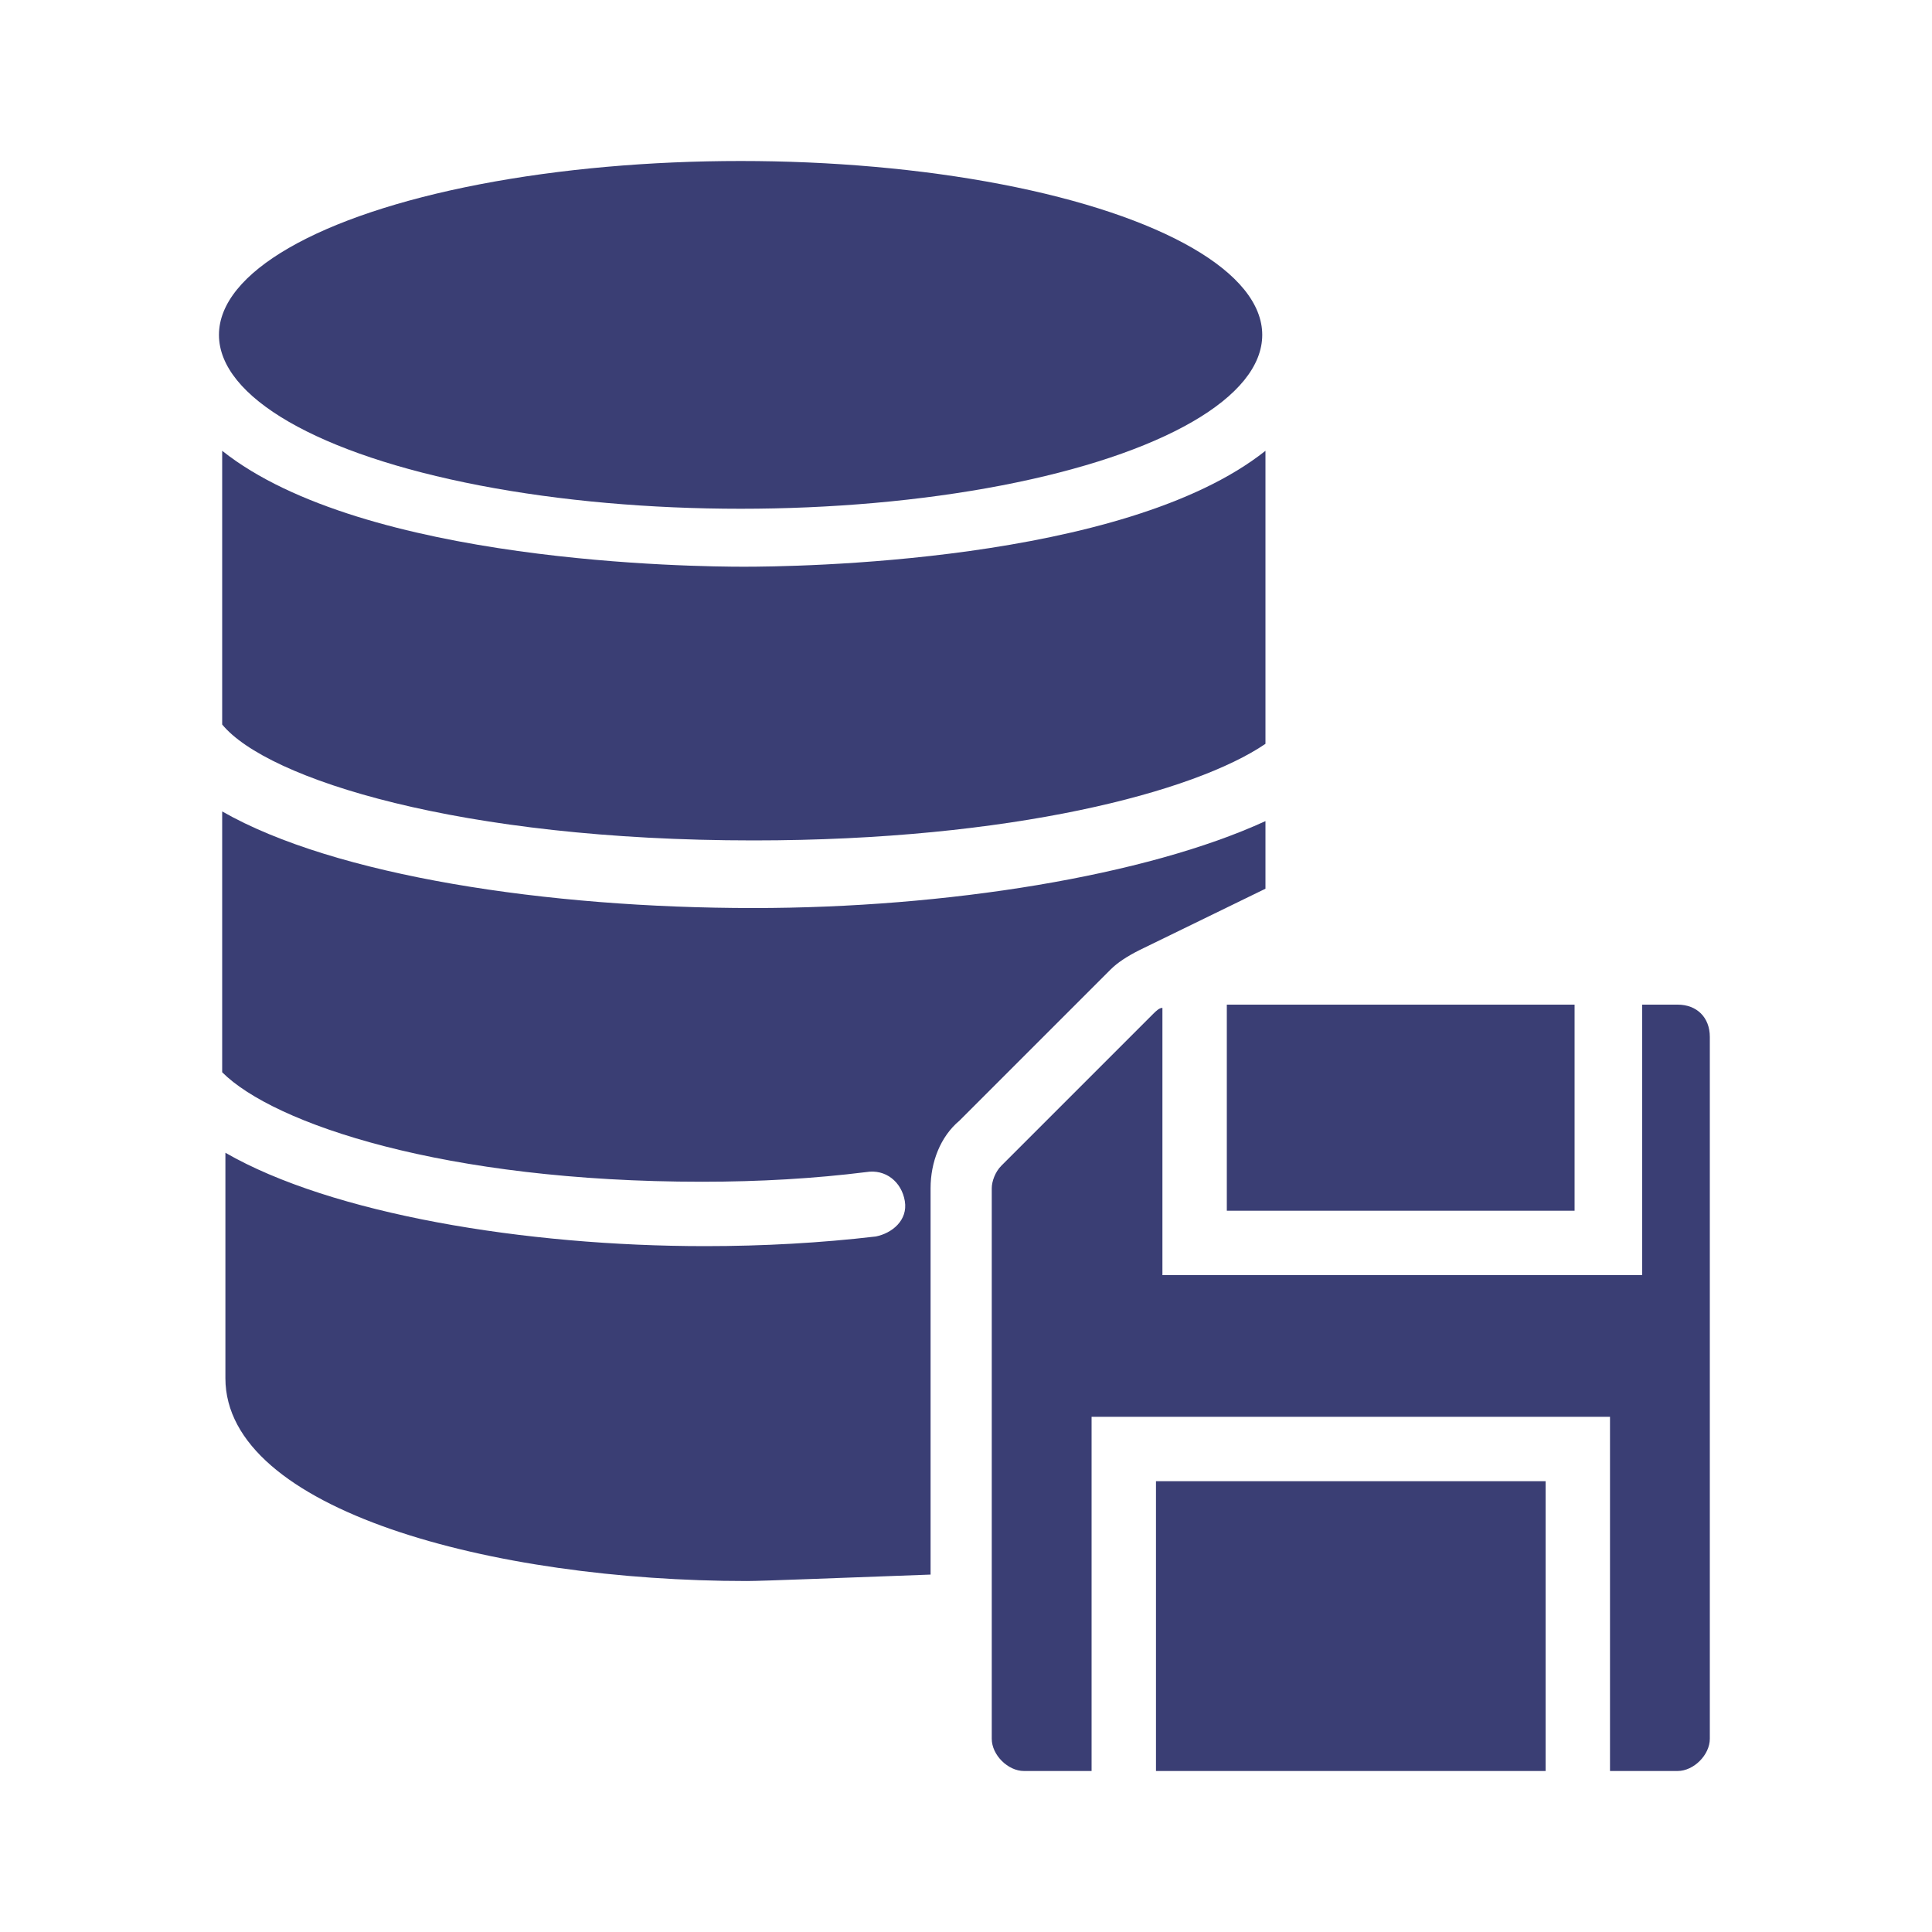
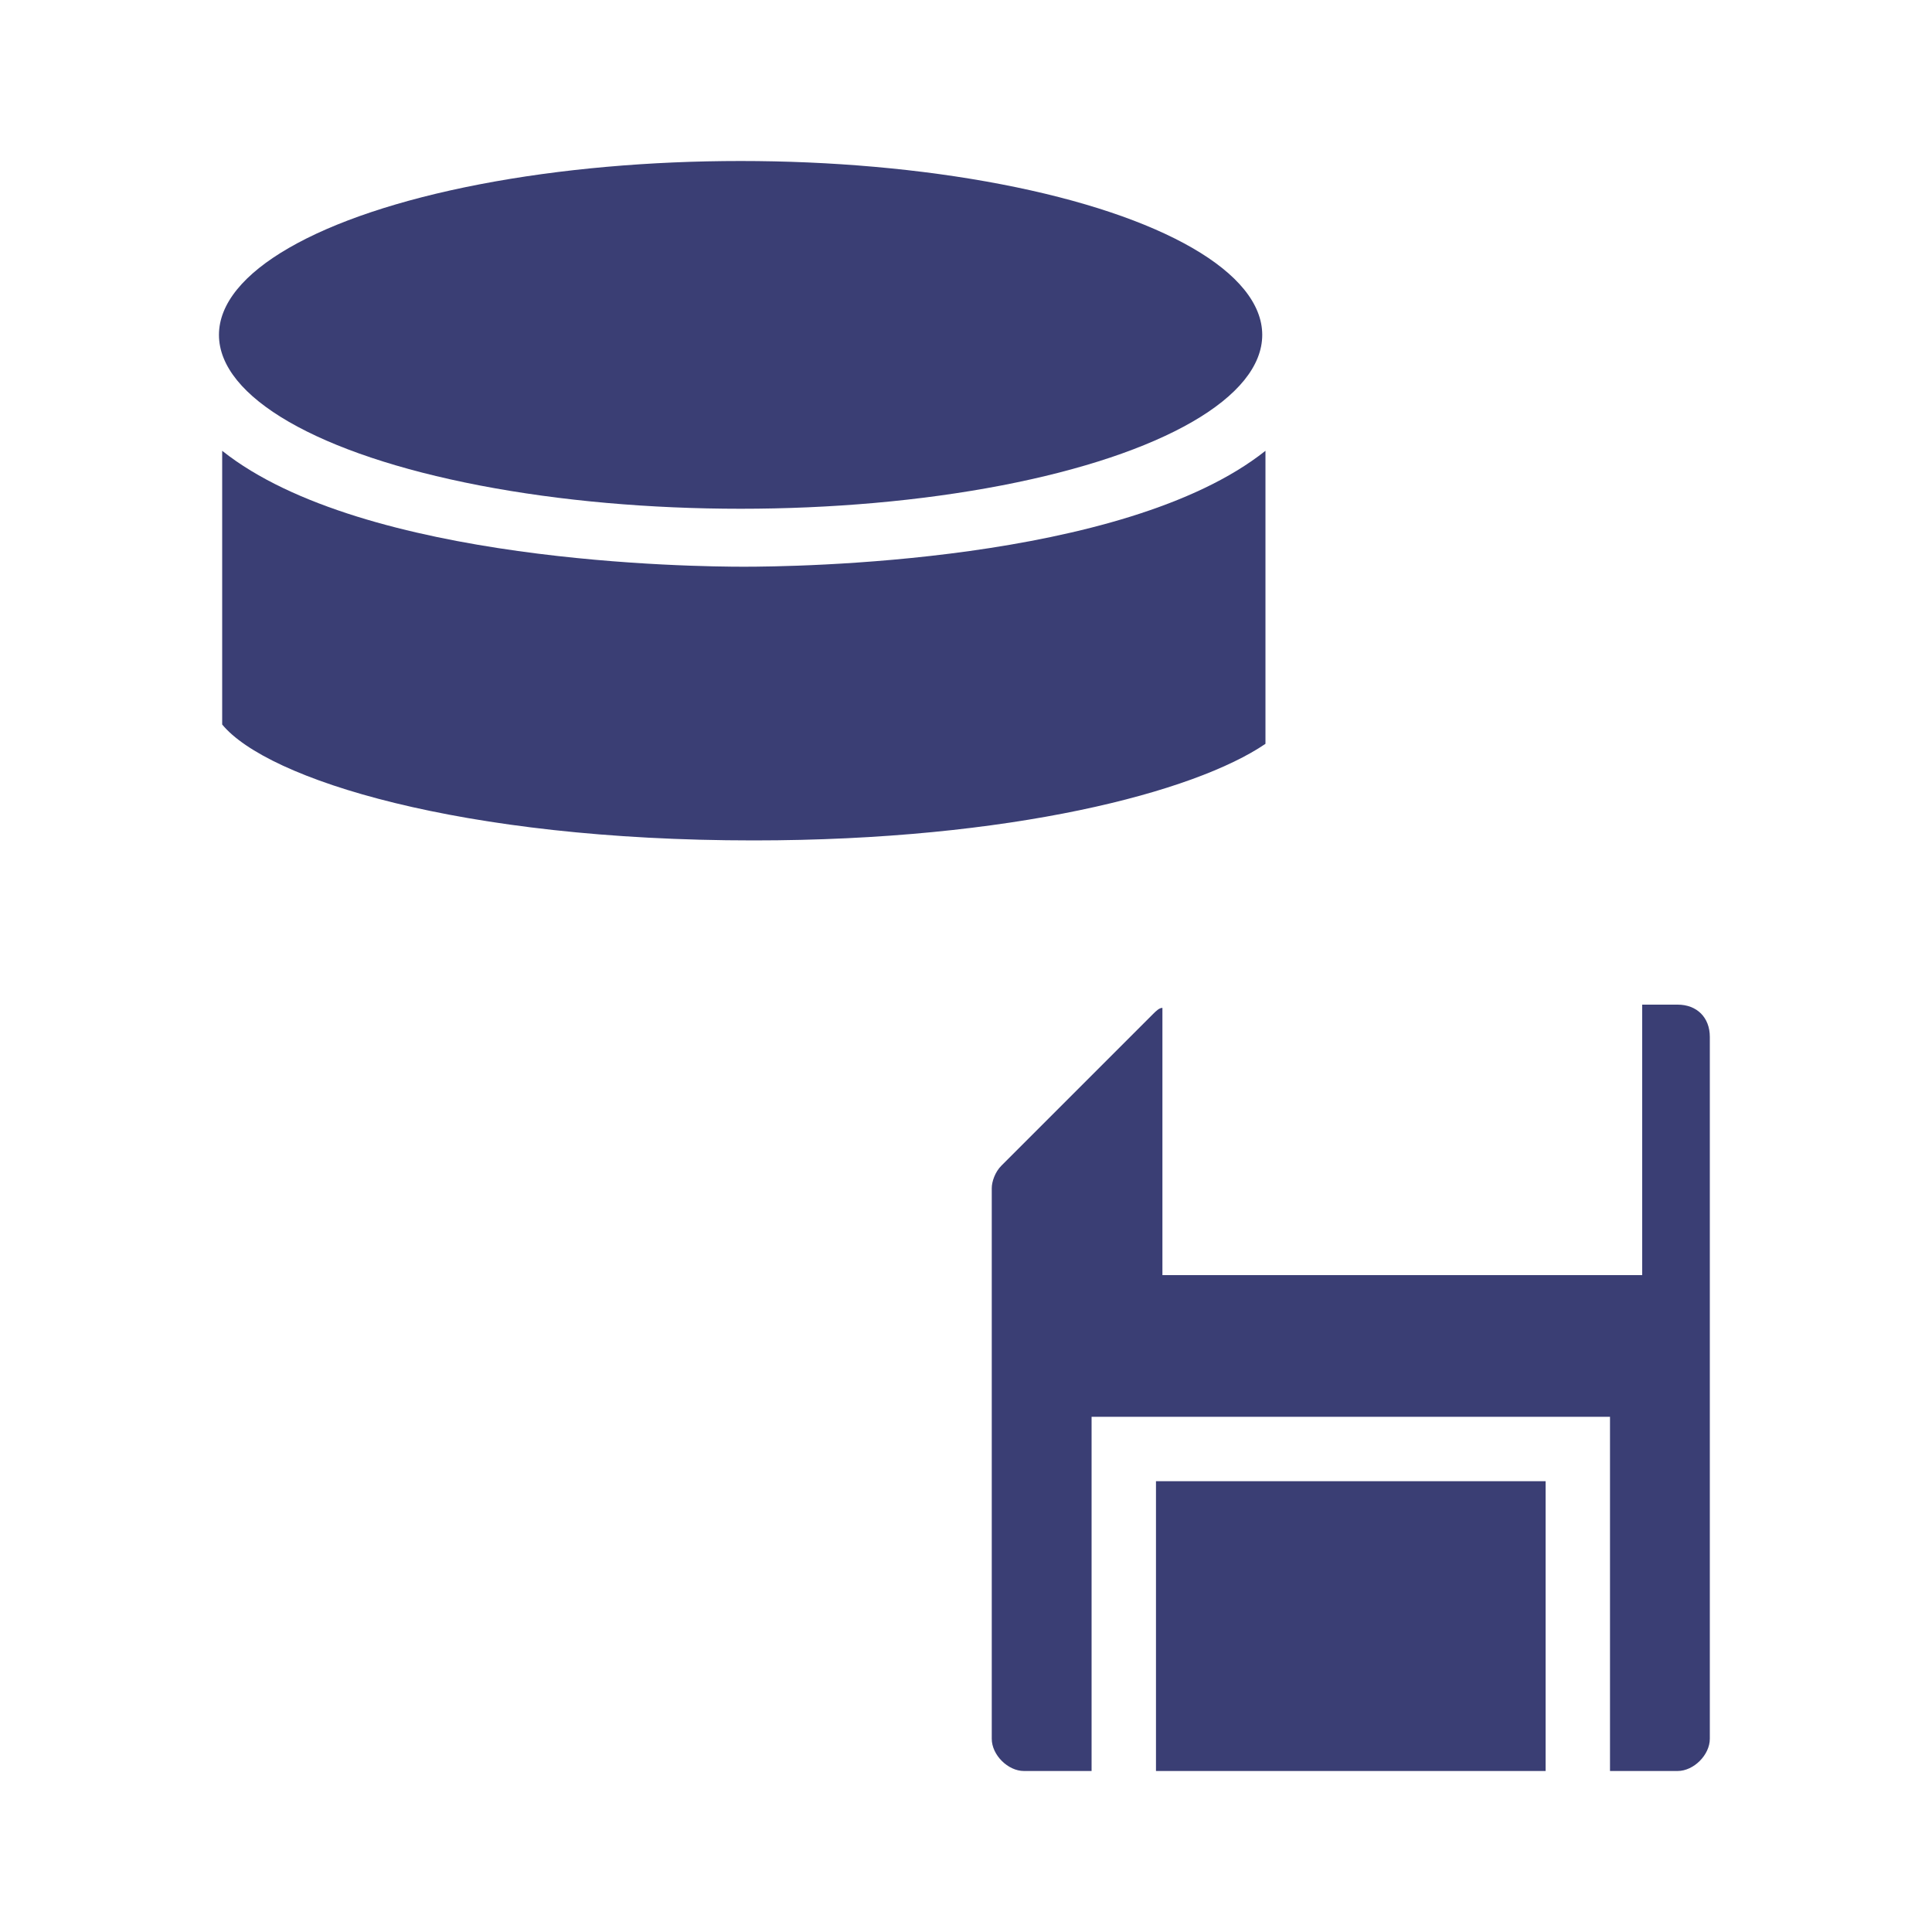
<svg xmlns="http://www.w3.org/2000/svg" version="1.1" id="data-save" x="0px" y="0px" viewBox="0 0 60 60" style="enable-background:new 0 0 60 60;" xml:space="preserve">
  <style type="text/css">
	.st0{fill:#3A3E74;}
</style>
-   <rect x="38.1" y="31.2" class="st0" width="10.8" height="6.4" />
  <path class="st0" d="M52.1,31.2H51v8.4H36.1v-8.3c-0.1,0-0.2,0.1-0.3,0.2l-4.7,4.7c-0.2,0.2-0.3,0.5-0.3,0.7V54c0,0.5,0.5,1,1,1h2.1  V44H50v11h2.1c0.5,0,1-0.5,1-1V32.2C53.1,31.6,52.7,31.2,52.1,31.2z M6.9,22.5c1.4,1.7,7.4,3.6,16.5,3.6c8,0,13.7-1.5,15.9-3v-9.1  c-4.4,3.5-14.7,3.6-16.2,3.6s-11.8-0.1-16.2-3.6C6.9,14.1,6.9,22.5,6.9,22.5z" />
  <ellipse class="st0" cx="23" cy="10.4" rx="16.2" ry="5.4" />
-   <path class="st0" d="M28.9,48.9V36.9c0-0.8,0.3-1.6,0.9-2.1l4.7-4.7c0.2-0.2,0.5-0.4,0.9-0.6l3.9-1.9v-2.1  c-3.7,1.7-9.9,2.7-15.9,2.7c-6.4,0-13-1-16.5-3v8.1c1.6,1.6,6.9,3.4,14.9,3.4c1.8,0,3.5-0.1,5.1-0.3c0.6-0.1,1.1,0.3,1.2,0.9  s-0.4,1-0.9,1.1c-1.7,0.2-3.5,0.3-5.3,0.3c-5.6,0-11.6-1-14.9-2.9v7c0,4.1,8.3,6.3,16.2,6.3C23.7,49.1,26.1,49,28.9,48.9z" />
  <rect x="35.9" y="46" class="st0" width="12.1" height="9" />
</svg>